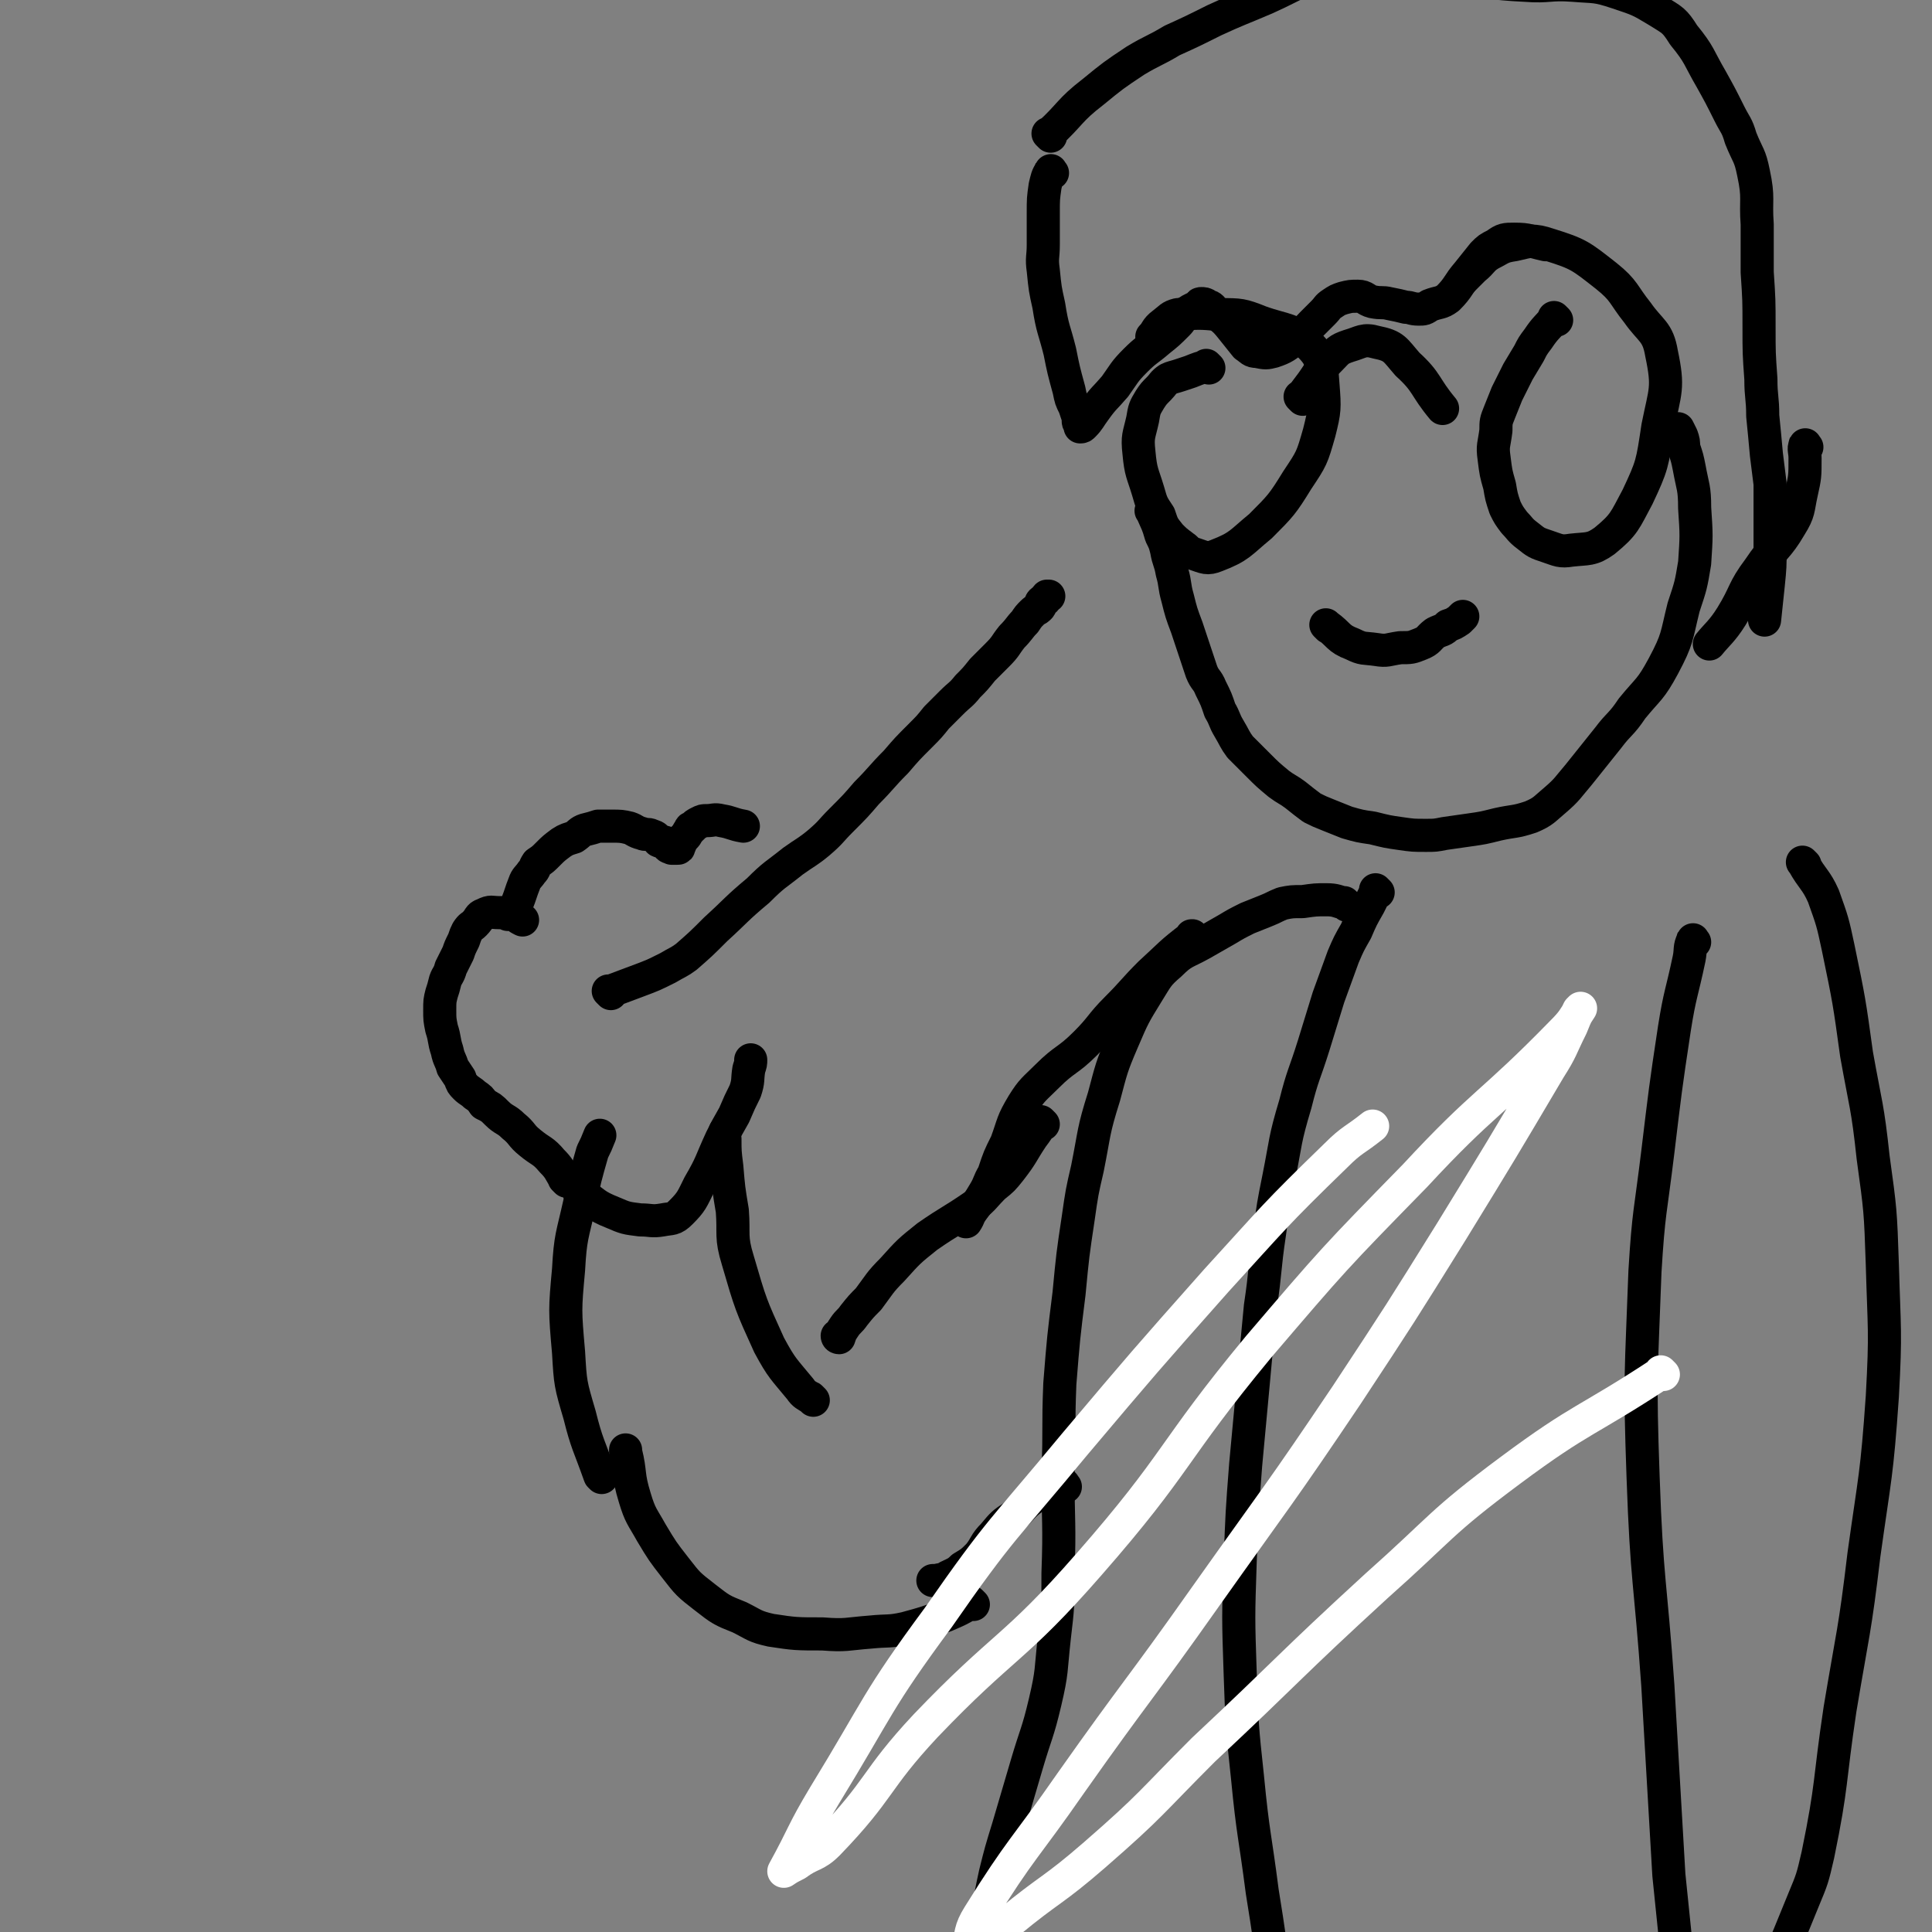
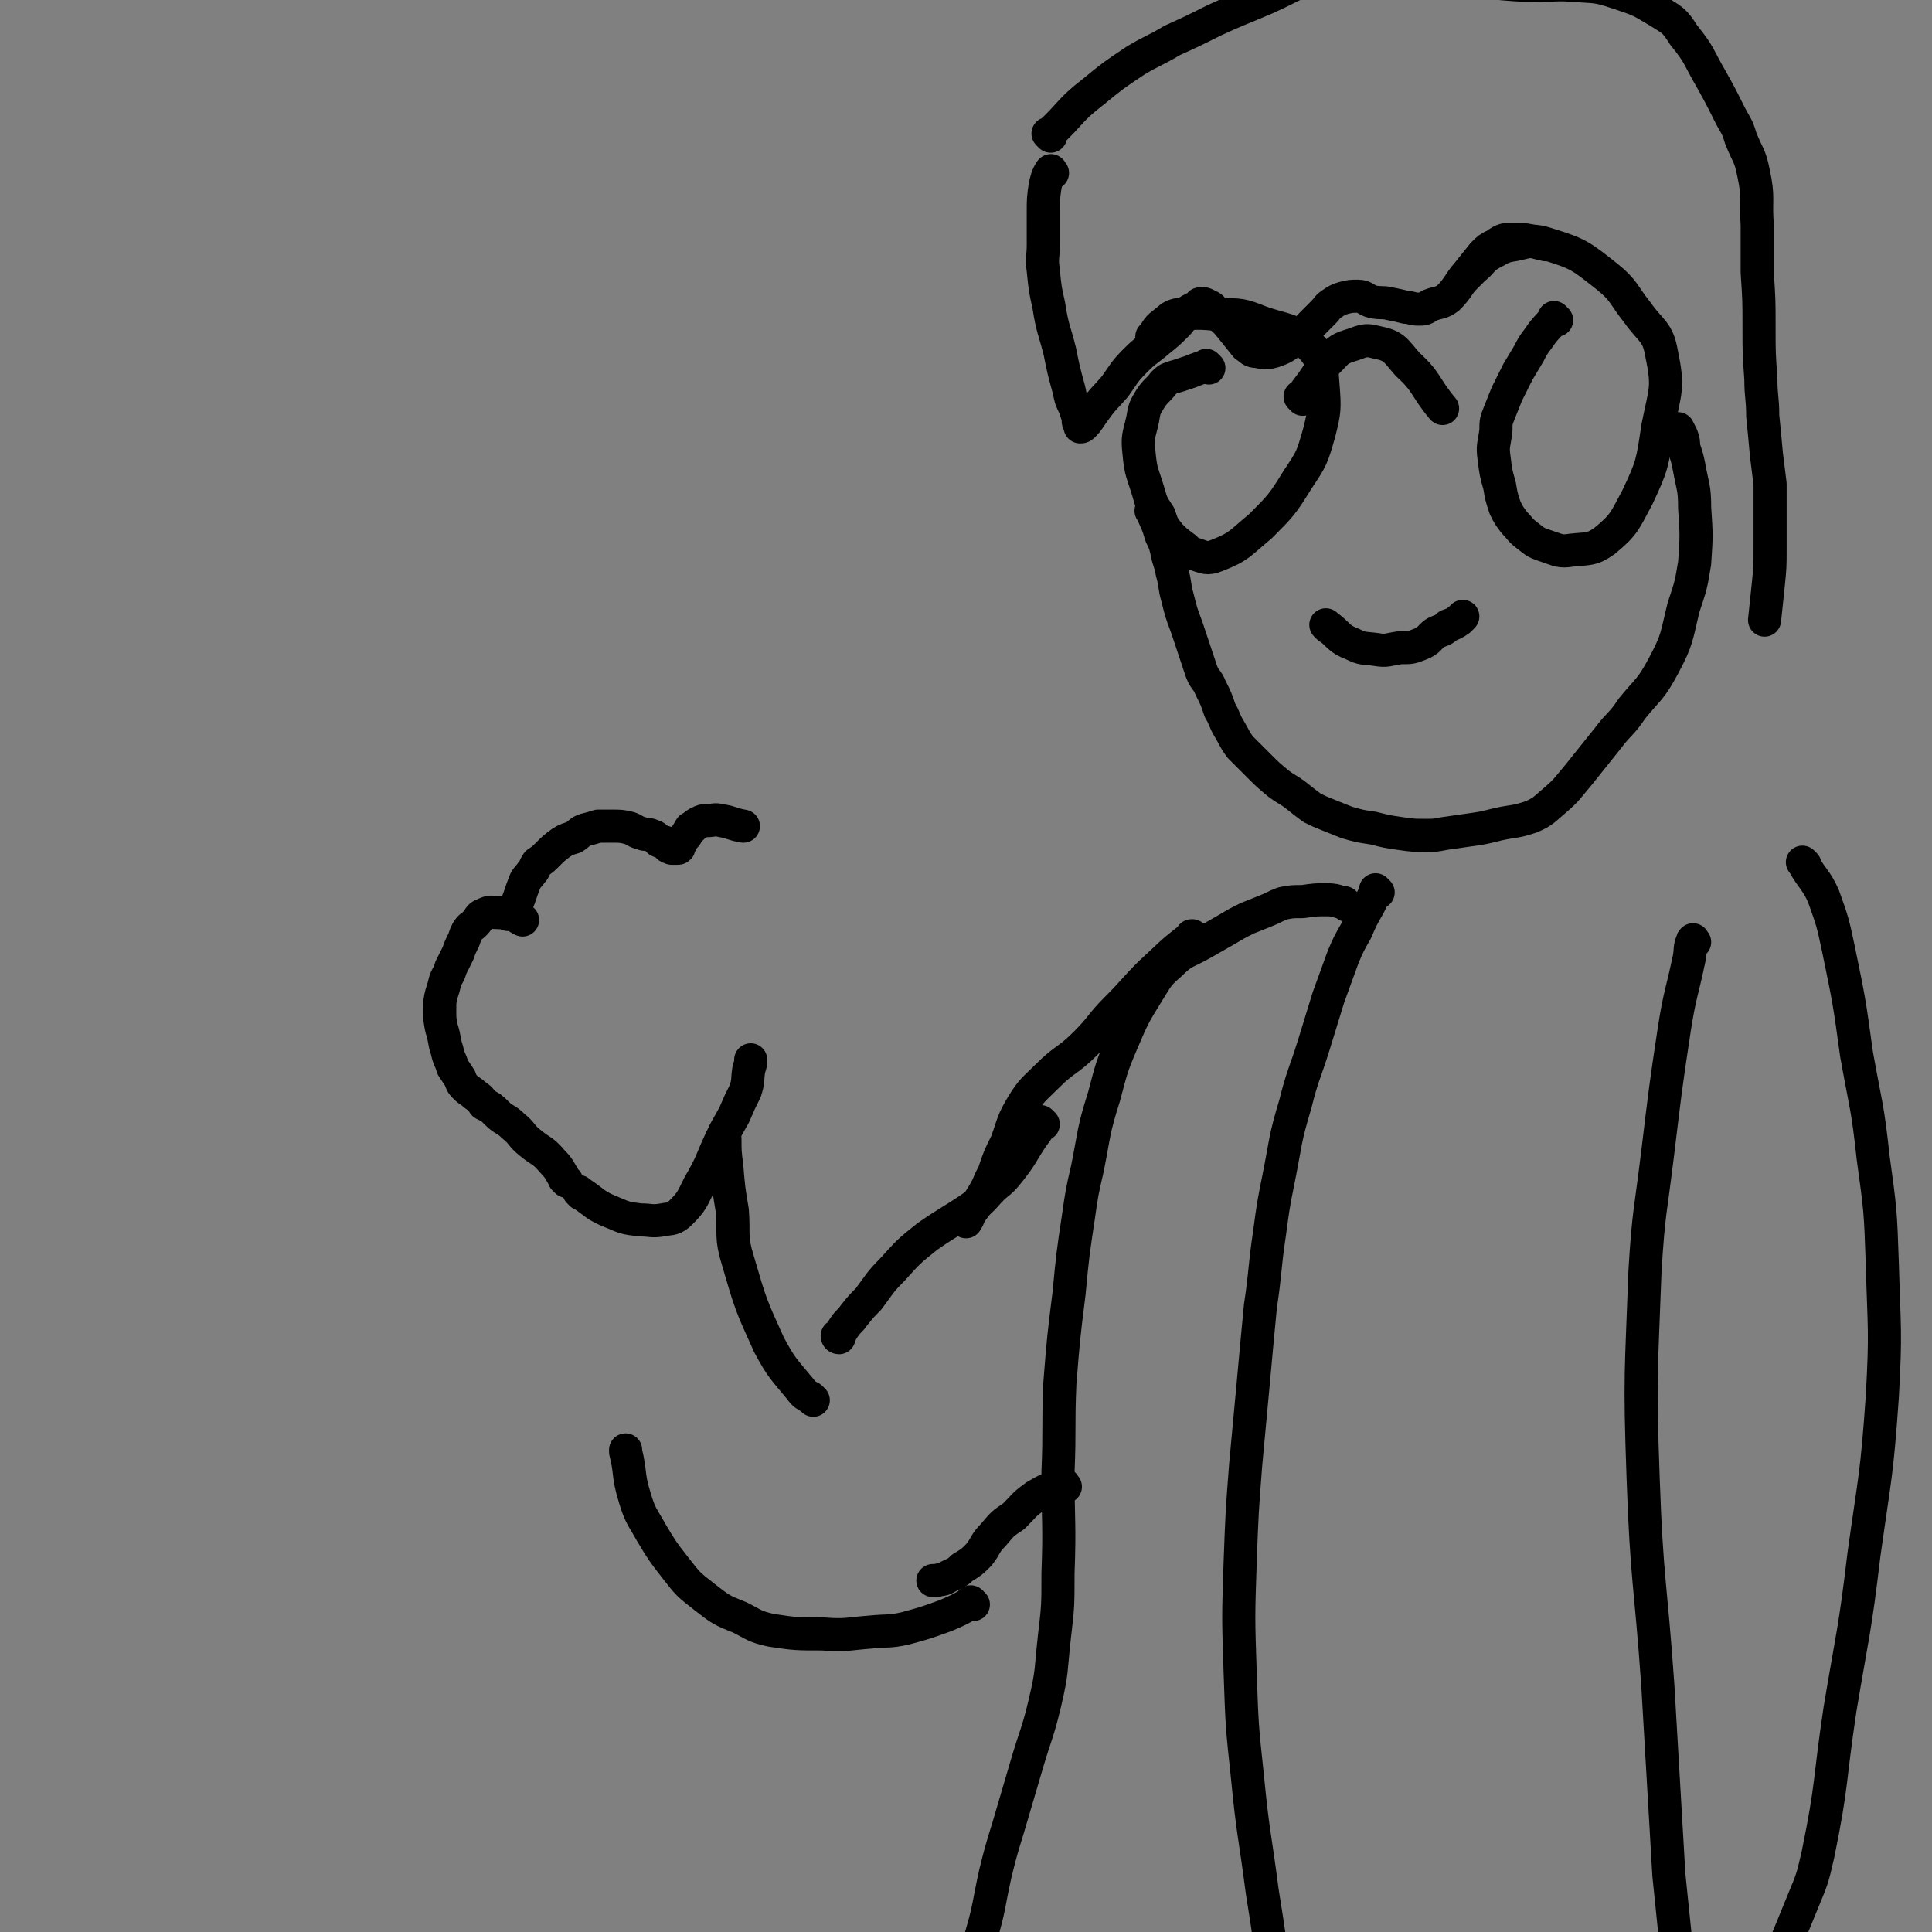
<svg xmlns="http://www.w3.org/2000/svg" viewBox="0 0 1050 1050" version="1.1">
  <rect x="0" y="0" width="1050" height="1050" fill="#808080" stroke="none" />
  <g fill="none" stroke="#000000" stroke-width="18" stroke-linecap="round" stroke-linejoin="round">
    <path d="M627,279c-1,-1 -1,-1 -1,-1 -1,-1 0,0 0,0 0,0 0,0 0,0 0,0 0,0 0,0 -1,-1 0,0 0,0 3,7 3,6 5,13 2,4 2,4 3,8 1,6 2,6 3,12 2,7 1,7 3,14 2,8 2,8 5,16 2,6 2,6 4,12 2,6 2,6 4,12 2,5 3,4 5,9 3,6 3,6 5,12 3,5 2,5 5,10 3,5 3,6 6,10 5,5 5,5 10,10 5,5 5,5 11,10 4,3 5,3 9,6 5,4 5,4 9,7 4,2 4,2 9,4 5,2 5,2 10,4 7,2 7,2 14,3 8,2 8,2 15,3 7,1 7,1 14,1 5,0 5,0 10,-1 7,-1 7,-1 14,-2 7,-1 7,-1 15,-3 9,-2 9,-1 18,-4 7,-3 7,-4 13,-9 7,-6 7,-7 13,-14 8,-10 8,-10 16,-20 6,-8 7,-7 13,-16 9,-11 10,-10 17,-23 8,-15 7,-16 11,-32 4,-12 4,-12 6,-24 1,-15 1,-15 0,-30 0,-11 -1,-11 -3,-22 -1,-5 -1,-5 -3,-11 0,-3 0,-3 -1,-6 -1,-2 -1,-2 -2,-4 0,0 0,0 0,0 " />
    <path d="M657,200c-1,-1 -1,-1 -1,-1 -1,-1 0,0 0,0 0,0 0,0 0,0 -4,1 -4,1 -9,3 -3,1 -3,1 -6,2 -3,1 -4,1 -6,2 -3,2 -3,3 -5,5 -3,3 -3,3 -5,6 -3,5 -3,5 -4,11 -2,9 -3,9 -2,18 1,11 2,11 5,21 2,7 2,7 6,13 2,6 2,6 6,11 3,3 3,3 7,6 3,2 2,3 6,4 6,2 7,3 12,1 13,-5 13,-7 24,-16 11,-11 12,-12 20,-25 8,-12 8,-12 12,-26 3,-12 3,-13 2,-26 -1,-11 0,-14 -7,-21 -10,-10 -13,-8 -27,-13 -10,-4 -11,-4 -22,-4 -11,-1 -12,-1 -23,0 -4,1 -4,2 -8,5 -4,3 -3,4 -6,7 0,0 0,0 0,0 " />
    <path d="M846,174c-1,-1 -1,-1 -1,-1 -1,-1 0,0 0,0 0,0 0,0 0,0 -4,5 -5,5 -9,11 -3,4 -3,4 -5,8 -3,5 -3,5 -6,10 -3,6 -3,6 -6,12 -2,5 -2,5 -4,10 -2,5 -2,5 -2,10 -1,8 -2,8 -1,15 1,8 1,8 3,15 1,6 1,6 3,12 2,4 2,4 5,8 3,3 3,4 7,7 5,4 5,4 11,6 6,2 7,3 13,2 9,-1 11,0 18,-5 11,-9 11,-11 18,-24 8,-17 8,-18 11,-38 4,-20 6,-21 2,-40 -2,-12 -6,-12 -13,-22 -8,-10 -7,-12 -17,-20 -14,-11 -15,-12 -31,-17 -9,-3 -10,-2 -19,0 -7,1 -7,2 -13,5 -5,3 -4,4 -9,8 -3,3 -3,3 -6,6 0,0 0,0 0,0 " />
    <path d="M708,217c-1,-1 -1,-1 -1,-1 -1,-1 0,0 0,0 0,0 0,0 0,0 3,-4 3,-4 6,-8 5,-7 4,-7 10,-13 4,-4 4,-5 10,-7 7,-2 8,-4 15,-2 10,2 10,4 17,12 11,10 9,12 19,24 0,0 0,0 0,0 " />
    <path d="M572,94c-1,-1 -1,-2 -1,-1 -2,3 -2,4 -3,8 -1,7 -1,7 -1,15 0,8 0,8 0,17 0,7 -1,7 0,14 1,10 1,10 3,19 2,13 3,13 6,25 2,10 2,10 5,21 1,5 1,5 3,9 1,3 1,3 2,6 0,1 0,1 0,2 0,1 1,1 1,2 0,0 0,0 0,1 1,0 1,0 2,-1 3,-3 3,-4 6,-8 5,-7 5,-6 11,-13 5,-7 5,-8 11,-14 6,-6 6,-5 13,-11 5,-4 5,-4 10,-9 2,-2 2,-3 4,-5 2,-2 2,-2 4,-3 2,-1 2,-1 4,-2 0,-1 0,-1 1,-1 1,0 2,0 3,1 3,1 2,1 5,4 4,4 4,3 8,8 4,5 4,5 8,10 3,2 3,3 6,3 5,1 5,1 9,0 6,-2 7,-3 12,-7 5,-3 5,-4 9,-8 3,-3 3,-3 6,-6 3,-3 2,-3 5,-5 3,-2 3,-2 6,-3 4,-1 4,-1 8,-1 4,0 4,2 8,3 5,1 5,0 9,1 5,1 5,1 9,2 3,0 3,1 7,1 3,0 3,0 6,-2 5,-2 6,-1 10,-4 6,-6 5,-7 11,-14 4,-5 4,-5 8,-10 3,-3 3,-3 7,-5 4,-3 5,-3 10,-3 8,0 8,1 17,3 0,0 0,0 0,0 " />
    <path d="M571,74c-1,-1 -1,-1 -1,-1 -1,-1 0,0 0,0 12,-11 11,-13 24,-23 11,-9 11,-9 23,-17 10,-6 10,-5 20,-11 11,-5 11,-5 23,-11 13,-6 14,-6 28,-12 11,-5 10,-5 21,-10 12,-4 12,-6 25,-8 15,-2 15,0 30,2 13,1 13,2 25,4 20,3 20,4 40,5 13,1 13,-1 26,0 12,1 12,0 24,4 12,4 12,4 22,10 8,5 9,5 14,13 9,11 8,12 15,24 5,9 5,9 10,19 3,6 4,6 6,13 4,10 5,9 7,19 3,14 1,14 2,28 0,13 0,13 0,26 1,15 1,15 1,30 0,14 0,14 1,28 0,10 1,10 1,20 1,10 1,10 2,21 1,8 1,8 2,16 0,9 0,9 0,17 0,9 0,9 0,18 0,10 0,10 -1,20 -1,10 -1,9 -2,19 0,0 0,0 0,0 " />
-     <path d="M982,243c-1,-1 -1,-2 -1,-1 -1,2 0,3 0,7 0,10 0,10 -2,19 -2,9 -1,10 -6,18 -7,12 -9,11 -17,23 -9,12 -7,13 -15,26 -5,8 -8,10 -12,15 " />
    <path d="M749,485c-1,-1 -1,-1 -1,-1 -1,-1 0,0 0,0 0,0 0,0 0,0 -2,4 -2,4 -4,8 -4,7 -4,7 -7,14 -4,7 -4,7 -7,14 -4,11 -4,11 -8,22 -4,13 -4,13 -8,26 -5,16 -6,16 -10,32 -6,20 -5,20 -9,40 -3,15 -3,15 -5,30 -3,20 -2,20 -5,40 -2,21 -2,21 -4,43 -2,22 -2,21 -4,43 -2,26 -2,26 -3,53 -1,30 -1,30 0,60 1,29 1,29 4,57 3,31 4,31 8,62 4,25 4,25 7,51 0,0 0,0 0,0 " />
    <path d="M921,512c-1,-1 -1,-2 -1,-1 -2,4 -1,5 -2,10 -4,19 -5,19 -8,38 -5,33 -5,34 -9,67 -4,33 -5,32 -7,65 -2,56 -3,56 -1,112 2,57 4,56 8,113 3,52 3,52 6,103 0,0 0,0 0,0 4,39 4,39 8,78 " />
    <path d="M732,492c-1,-1 -1,-1 -1,-1 -1,-1 0,0 0,0 -4,-1 -5,-2 -10,-2 -6,0 -6,0 -13,1 -6,0 -6,0 -11,1 -5,2 -4,2 -9,4 -5,2 -5,2 -10,4 -6,3 -6,3 -11,6 -7,4 -7,4 -14,8 -9,5 -10,4 -17,11 -7,6 -7,7 -12,15 -8,13 -8,13 -14,27 -6,14 -6,15 -10,30 -6,19 -5,19 -9,39 -3,13 -3,13 -5,27 -3,20 -3,20 -5,41 -3,24 -3,24 -5,49 -1,24 0,24 -1,48 0,28 1,28 0,55 0,18 0,18 -2,35 -2,18 -1,18 -5,35 -4,17 -5,17 -10,34 -5,17 -5,17 -10,34 -4,13 -4,13 -7,25 -4,18 -3,18 -8,35 -3,11 -3,11 -7,22 0,0 0,0 0,0 " />
    <path d="M981,470c-1,-1 -1,-1 -1,-1 -1,-1 0,0 0,0 0,0 0,0 0,0 5,9 7,9 11,18 5,14 5,14 8,28 6,29 6,29 10,58 5,28 6,28 9,56 4,29 4,29 5,58 1,36 2,36 0,72 -3,43 -4,43 -10,86 -5,42 -6,42 -13,84 -6,40 -4,40 -12,79 -3,13 -3,13 -8,25 -21,52 -32,74 -44,104 " />
    <path d="M722,341c-1,-1 -1,-1 -1,-1 -1,-1 0,0 0,0 0,0 0,0 0,0 0,0 0,0 0,0 -1,-1 0,0 0,0 7,5 6,7 14,10 6,3 6,2 13,3 6,1 6,0 13,-1 6,0 6,0 11,-2 5,-2 4,-3 8,-6 4,-2 4,-1 7,-4 3,-1 3,-1 6,-3 1,-1 1,-1 2,-2 0,0 0,0 0,0 " />
    <path d="M649,510c-1,-1 -1,-1 -1,-1 -1,-1 0,0 0,0 0,0 0,0 0,0 0,0 0,-1 0,0 -12,9 -12,10 -23,20 -9,9 -9,10 -18,19 -9,9 -8,10 -17,19 -10,10 -11,8 -21,18 -7,7 -8,7 -13,15 -6,10 -5,10 -9,21 -4,8 -4,8 -7,17 -3,5 -2,5 -5,10 -3,5 -3,5 -6,9 -3,4 -2,4 -4,7 0,0 0,0 0,0 " />
    <path d="M579,808c-1,-1 -1,-2 -1,-1 -8,2 -8,2 -15,6 -7,5 -6,5 -12,11 -6,4 -6,4 -11,10 -5,5 -4,6 -8,11 -4,4 -4,4 -9,7 -3,3 -4,3 -8,5 -3,2 -3,1 -6,2 -1,0 -1,0 -2,0 0,0 0,0 0,0 " />
    <path d="M567,611c-1,-1 -1,-1 -1,-1 -1,-1 0,0 0,0 0,0 0,0 0,0 -2,4 -2,4 -5,8 -6,9 -5,9 -12,18 -4,5 -4,5 -9,9 -5,5 -5,6 -10,10 -13,9 -13,8 -26,17 -10,8 -10,8 -19,18 -7,7 -7,8 -13,16 -4,4 -4,4 -8,9 -2,3 -3,3 -5,6 -2,3 -2,3 -3,6 0,0 0,0 0,0 0,0 -1,0 -1,-1 " />
    <path d="M442,761c-1,-1 -1,-1 -1,-1 -1,-1 0,0 0,0 -3,-2 -4,-2 -6,-5 -9,-11 -10,-11 -17,-24 -10,-22 -10,-22 -17,-46 -4,-13 -2,-14 -3,-27 -2,-12 -2,-12 -3,-24 -1,-8 -1,-8 -1,-15 -1,-2 0,-2 0,-4 0,0 0,0 0,0 " />
    <path d="M529,872c-1,-1 -1,-1 -1,-1 -1,-1 0,0 0,0 -7,4 -7,4 -14,7 -11,4 -11,4 -22,7 -9,2 -9,1 -19,2 -13,1 -13,2 -26,1 -14,0 -15,0 -28,-2 -9,-2 -9,-3 -17,-7 -10,-4 -10,-4 -19,-11 -9,-7 -9,-7 -16,-16 -7,-9 -7,-9 -13,-19 -5,-9 -6,-9 -9,-19 -4,-13 -2,-13 -5,-25 0,-1 0,-1 0,-1 0,0 0,0 0,0 " />
-     <path d="M327,803c-1,-1 -1,-1 -1,-1 -6,-17 -7,-17 -11,-33 -5,-17 -5,-17 -6,-34 -2,-23 -2,-23 0,-45 1,-18 2,-18 6,-36 3,-14 3,-14 7,-28 2,-4 2,-4 4,-9 0,0 0,0 0,0 " />
    <path d="M316,649c-1,-1 -1,-1 -1,-1 -1,-1 0,0 0,0 0,0 0,0 0,0 9,6 8,7 18,11 7,3 7,3 15,4 6,0 6,1 12,0 5,-1 6,0 10,-4 6,-6 6,-7 10,-15 7,-12 6,-12 12,-25 3,-6 3,-6 7,-13 3,-7 3,-7 6,-13 2,-6 1,-6 2,-12 1,-3 1,-3 1,-5 0,0 0,0 0,0 " />
    <path d="M308,642c-1,-1 -1,-1 -1,-1 -1,-1 0,0 0,0 0,0 0,0 0,0 -3,-5 -3,-6 -7,-10 -5,-6 -6,-5 -12,-10 -5,-4 -4,-5 -9,-9 -4,-4 -5,-3 -9,-7 -3,-3 -3,-3 -7,-5 -2,-3 -2,-3 -5,-5 -2,-2 -3,-2 -5,-4 -2,-2 -2,-2 -3,-5 -2,-3 -2,-3 -4,-6 -1,-4 -2,-4 -3,-9 -2,-6 -1,-6 -3,-12 -1,-5 -1,-5 -1,-10 0,-5 0,-5 1,-9 1,-3 1,-3 2,-7 1,-3 2,-3 3,-7 2,-4 2,-4 4,-8 1,-3 1,-3 3,-7 1,-3 1,-3 2,-5 2,-3 2,-2 4,-4 3,-3 2,-4 5,-5 4,-2 4,-1 8,-1 2,0 3,0 5,1 2,0 2,0 5,1 1,1 1,1 3,2 0,0 0,0 0,0 " />
    <path d="M280,497c-1,-1 -1,-1 -1,-1 -1,-1 0,0 0,0 0,0 0,0 0,0 0,0 -1,0 0,0 0,-3 1,-3 2,-5 2,-5 2,-6 4,-11 1,-3 2,-3 4,-6 2,-2 1,-2 3,-5 3,-2 3,-2 6,-5 3,-3 3,-3 7,-6 3,-2 4,-2 7,-3 3,-2 3,-3 6,-4 4,-1 4,-1 7,-2 4,0 4,0 8,0 4,0 5,0 9,1 3,1 3,2 7,3 2,1 3,0 5,1 3,1 2,1 4,3 2,1 2,0 4,1 1,1 0,1 1,2 1,1 1,0 2,1 0,0 0,0 1,0 1,0 1,0 2,0 0,0 0,0 0,0 1,0 1,0 1,-1 1,-1 0,-1 1,-2 1,-2 1,-2 2,-3 2,-2 1,-2 3,-4 0,-1 0,-1 1,-1 2,-2 2,-2 4,-3 2,-1 2,-1 4,-1 4,0 4,-1 8,0 6,1 6,2 12,3 0,0 0,0 0,0 " />
-     <path d="M332,540c-1,-1 -1,-1 -1,-1 -1,-1 0,0 0,0 8,-3 8,-3 16,-6 8,-3 8,-3 16,-7 5,-3 6,-3 10,-6 8,-7 8,-7 16,-15 11,-10 11,-11 23,-21 9,-9 9,-8 19,-16 7,-5 8,-5 14,-10 7,-6 6,-6 12,-12 8,-8 8,-8 14,-15 8,-8 8,-9 16,-17 6,-7 6,-7 13,-14 5,-5 5,-5 9,-10 4,-4 4,-4 8,-8 5,-5 5,-4 9,-9 4,-4 4,-4 8,-9 4,-4 4,-4 8,-8 5,-5 4,-5 8,-10 4,-4 4,-5 7,-8 2,-3 2,-3 4,-5 2,-2 2,-1 4,-3 1,-1 0,-2 1,-3 1,-1 1,0 2,-1 1,-1 0,-1 1,-2 0,0 1,0 1,0 0,0 0,0 0,0 " />
  </g>
  <g fill="none" stroke="#FFFFFF" stroke-width="18" stroke-linecap="round" stroke-linejoin="round">
-     <path d="M904,747c-1,-1 -1,-1 -1,-1 -1,-1 0,0 0,0 0,0 0,0 0,0 -41,27 -43,24 -82,53 -39,29 -37,31 -73,63 -48,44 -47,45 -94,89 -29,29 -28,30 -59,57 -23,20 -24,18 -47,37 -9,7 -8,7 -16,14 -2,2 -3,2 -5,3 -1,0 -1,-1 -1,-2 2,-9 1,-11 6,-19 23,-37 25,-36 50,-72 36,-51 37,-50 73,-101 39,-55 40,-55 77,-110 29,-44 29,-44 57,-89 27,-44 27,-44 53,-88 7,-11 6,-11 12,-23 2,-5 2,-5 4,-9 1,-1 1,-1 1,-1 -4,6 -4,7 -10,13 -39,40 -42,37 -80,78 -44,45 -44,45 -85,93 -48,58 -43,62 -92,118 -41,47 -46,43 -89,88 -28,30 -24,34 -53,64 -7,7 -9,5 -17,11 -4,2 -4,2 -7,4 0,0 0,0 0,0 11,-20 10,-21 22,-41 30,-49 28,-51 62,-97 34,-49 36,-48 74,-94 38,-45 38,-45 77,-89 32,-35 31,-35 65,-68 9,-9 10,-8 20,-16 " />
-   </g>
+     </g>
</svg>